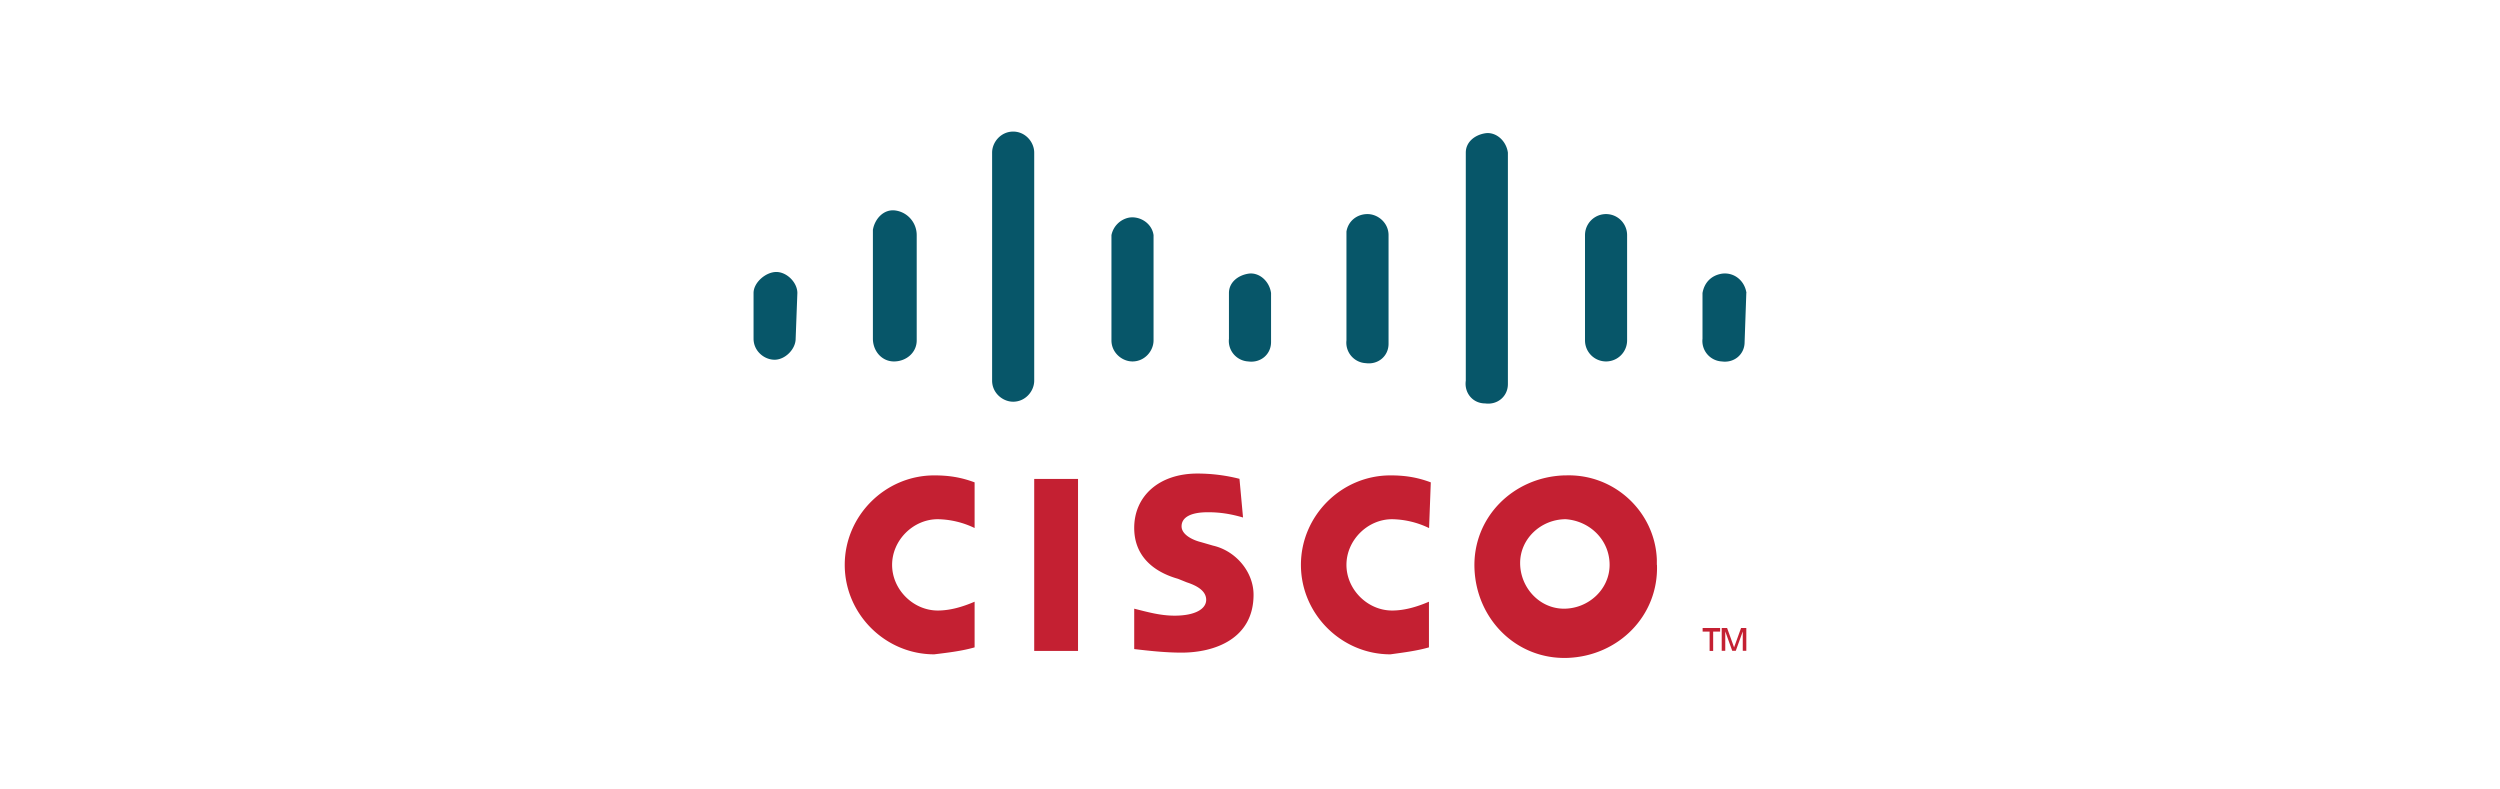
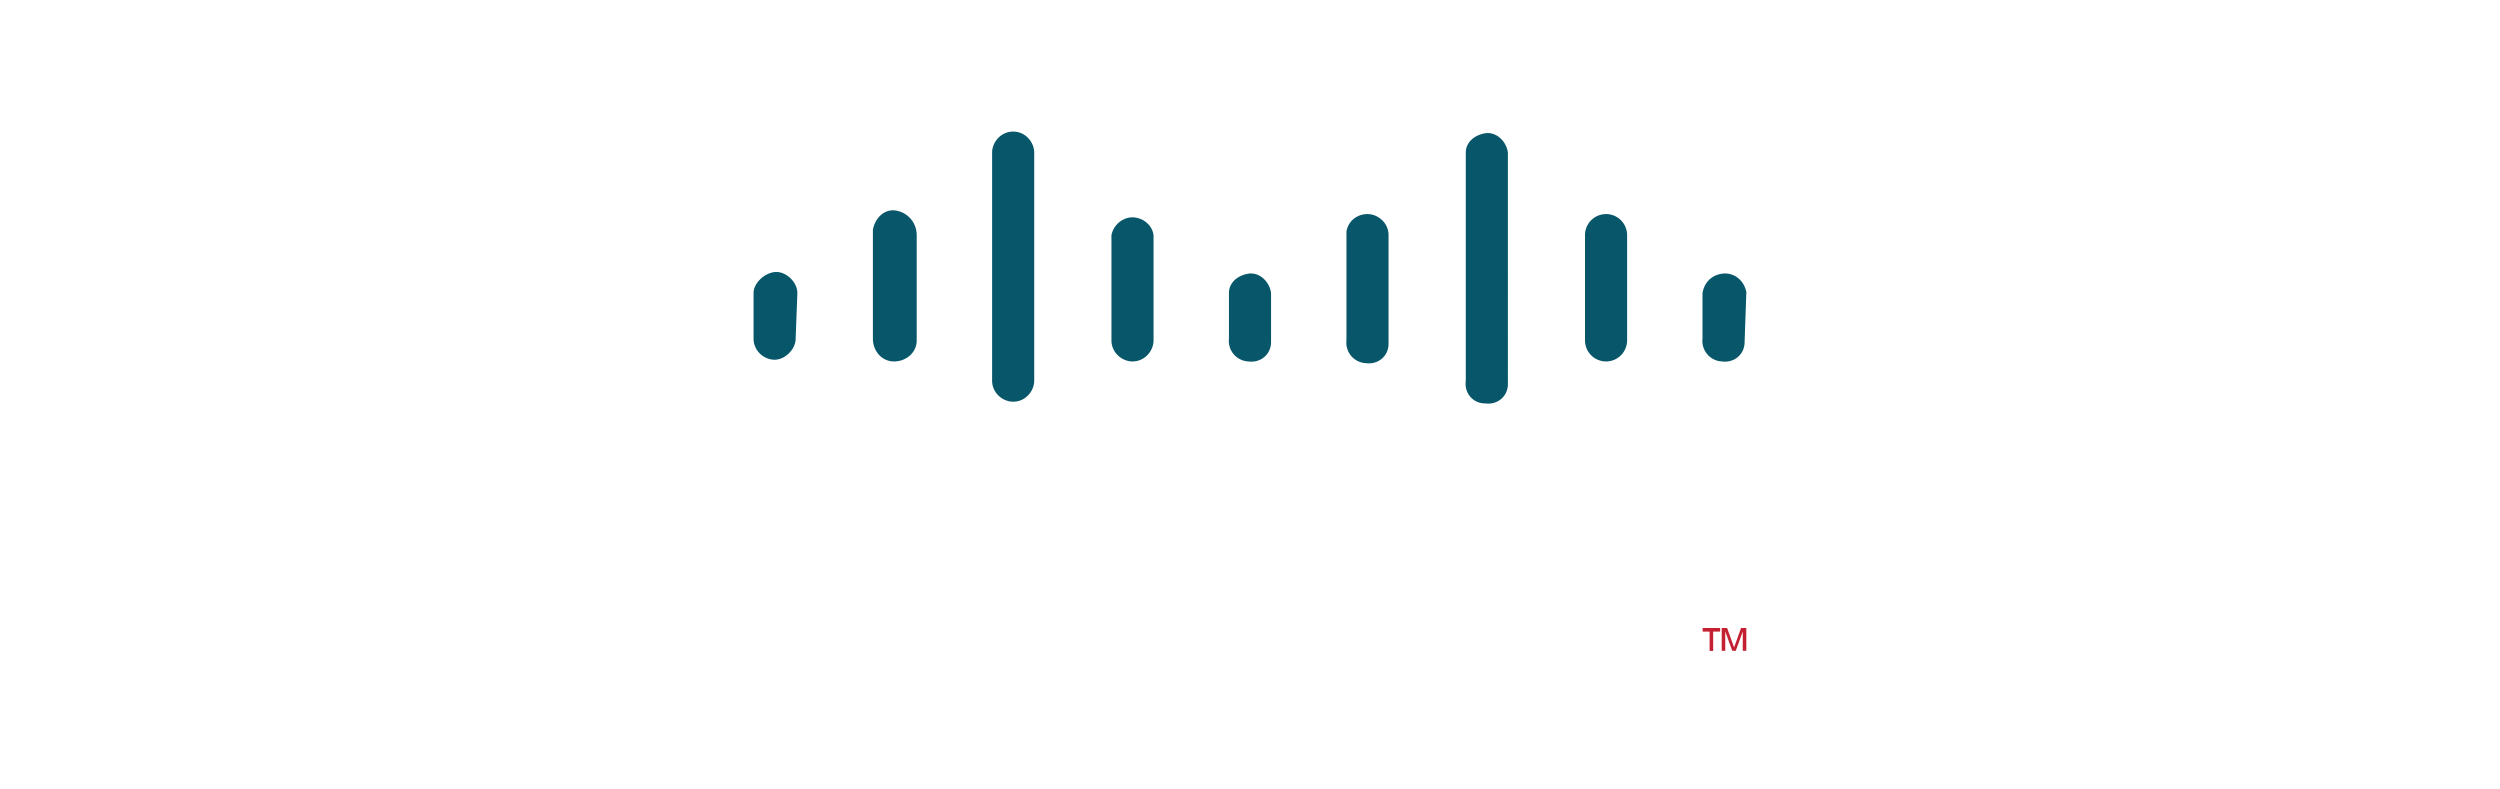
<svg xmlns="http://www.w3.org/2000/svg" width="190" height="60">
-   <path d="M78.6 36.4h3.33v13.07H78.6zm30 3.73a6.67 6.67 0 0 0-2.8-.67c-1.87 0-3.47 1.6-3.47 3.47s1.6 3.47 3.47 3.47c.93 0 1.87-.27 2.8-.67v3.47c-.93.27-2 .4-2.93.53-3.73 0-6.8-3.07-6.8-6.8s3.07-6.8 6.8-6.8h0c1.07 0 2 .13 3.07.53l-.13 3.47zm-34.53 0a6.67 6.67 0 0 0-2.8-.67c-1.87 0-3.47 1.6-3.47 3.47s1.6 3.47 3.47 3.47h0c.93 0 1.87-.27 2.8-.67v3.47c-.93.27-2 .4-3.07.53-3.73 0-6.8-3.07-6.8-6.8s3.07-6.8 6.8-6.8h0c1.07 0 2 .13 3.07.53v3.47zm51.86 2.8c.13 3.87-2.93 6.93-6.8 7.07-3.87.13-6.93-2.93-7.07-6.8s2.93-6.93 6.8-7.07h.13c3.73-.13 6.8 2.8 6.93 6.4v.4zM119 39.46c-1.87 0-3.47 1.47-3.47 3.33s1.47 3.47 3.33 3.47 3.47-1.47 3.47-3.33h0c0-1.87-1.47-3.33-3.33-3.47h0zm-24.53-.13c-.93-.27-1.73-.4-2.67-.4-1.33 0-2 .4-2 1.07s.93 1.07 1.47 1.2l.93.27c1.73.4 3.07 2 3.07 3.73 0 3.33-2.93 4.4-5.47 4.4-1.2 0-2.4-.13-3.6-.27v-3.07c1.07.27 2 .53 3.07.53 1.6 0 2.4-.53 2.4-1.2s-.67-1.07-1.47-1.33l-.67-.27c-1.87-.53-3.33-1.73-3.33-3.87 0-2.4 1.87-4.13 4.8-4.13a12.99 12.99 0 0 1 3.2.4l.27 2.93h0z" fill="#c42032" />
  <path d="M60.6 22.27c0-.8-.8-1.6-1.6-1.6s-1.73.8-1.73 1.6v3.47c0 .93.8 1.6 1.6 1.6s1.6-.8 1.6-1.6l.13-3.47h0zm9.07-4.4c0-.93-.67-1.73-1.6-1.87s-1.6.67-1.73 1.47h0v8.27c0 .93.67 1.73 1.6 1.73s1.73-.67 1.73-1.6h0v-8zm8.93-6.27c0-.8-.67-1.6-1.6-1.6s-1.6.8-1.6 1.6v17.33c0 .93.8 1.6 1.6 1.6.93 0 1.6-.8 1.6-1.6V11.6zm9.07 6.27c-.13-.93-1.07-1.47-1.87-1.33a1.7 1.7 0 0 0-1.33 1.33v8c0 .93.8 1.6 1.6 1.6.93 0 1.6-.8 1.6-1.6v-8zm8.93 4.4c-.13-.93-.93-1.6-1.73-1.47s-1.47.67-1.47 1.47v3.47a1.56 1.56 0 0 0 1.47 1.73c.93.13 1.73-.53 1.73-1.47v-3.73zm8.93-4.4c0-.93-.8-1.6-1.6-1.6s-1.47.53-1.6 1.33v8.27a1.56 1.56 0 0 0 1.47 1.73c.93.13 1.73-.53 1.73-1.47v-8.27zm9.07-6.27c-.13-.93-.93-1.6-1.73-1.47s-1.47.67-1.47 1.47v17.33c-.13.93.53 1.73 1.47 1.73.93.13 1.73-.53 1.73-1.47h0V11.6zm9.06 6.27a1.6 1.6 0 1 0-3.2 0h0v8a1.6 1.6 0 1 0 3.2 0h0v-8zm9.07 4.4c-.13-.93-.93-1.6-1.87-1.47-.8.13-1.33.67-1.47 1.47v3.47a1.56 1.56 0 0 0 1.47 1.73c.93.13 1.73-.53 1.73-1.47l.13-3.73h0z" fill="#075669" />
  <path d="M130.73 47.73V48h-.53v1.47h-.27V48h-.53v-.27h1.33zm.13 0h.4l.53 1.47h0l.53-1.47h.4v1.73h-.27v-1.47h0l-.53 1.47h-.27l-.53-1.47h0v1.47h-.27v-1.73z" fill="#c42032" />
</svg>